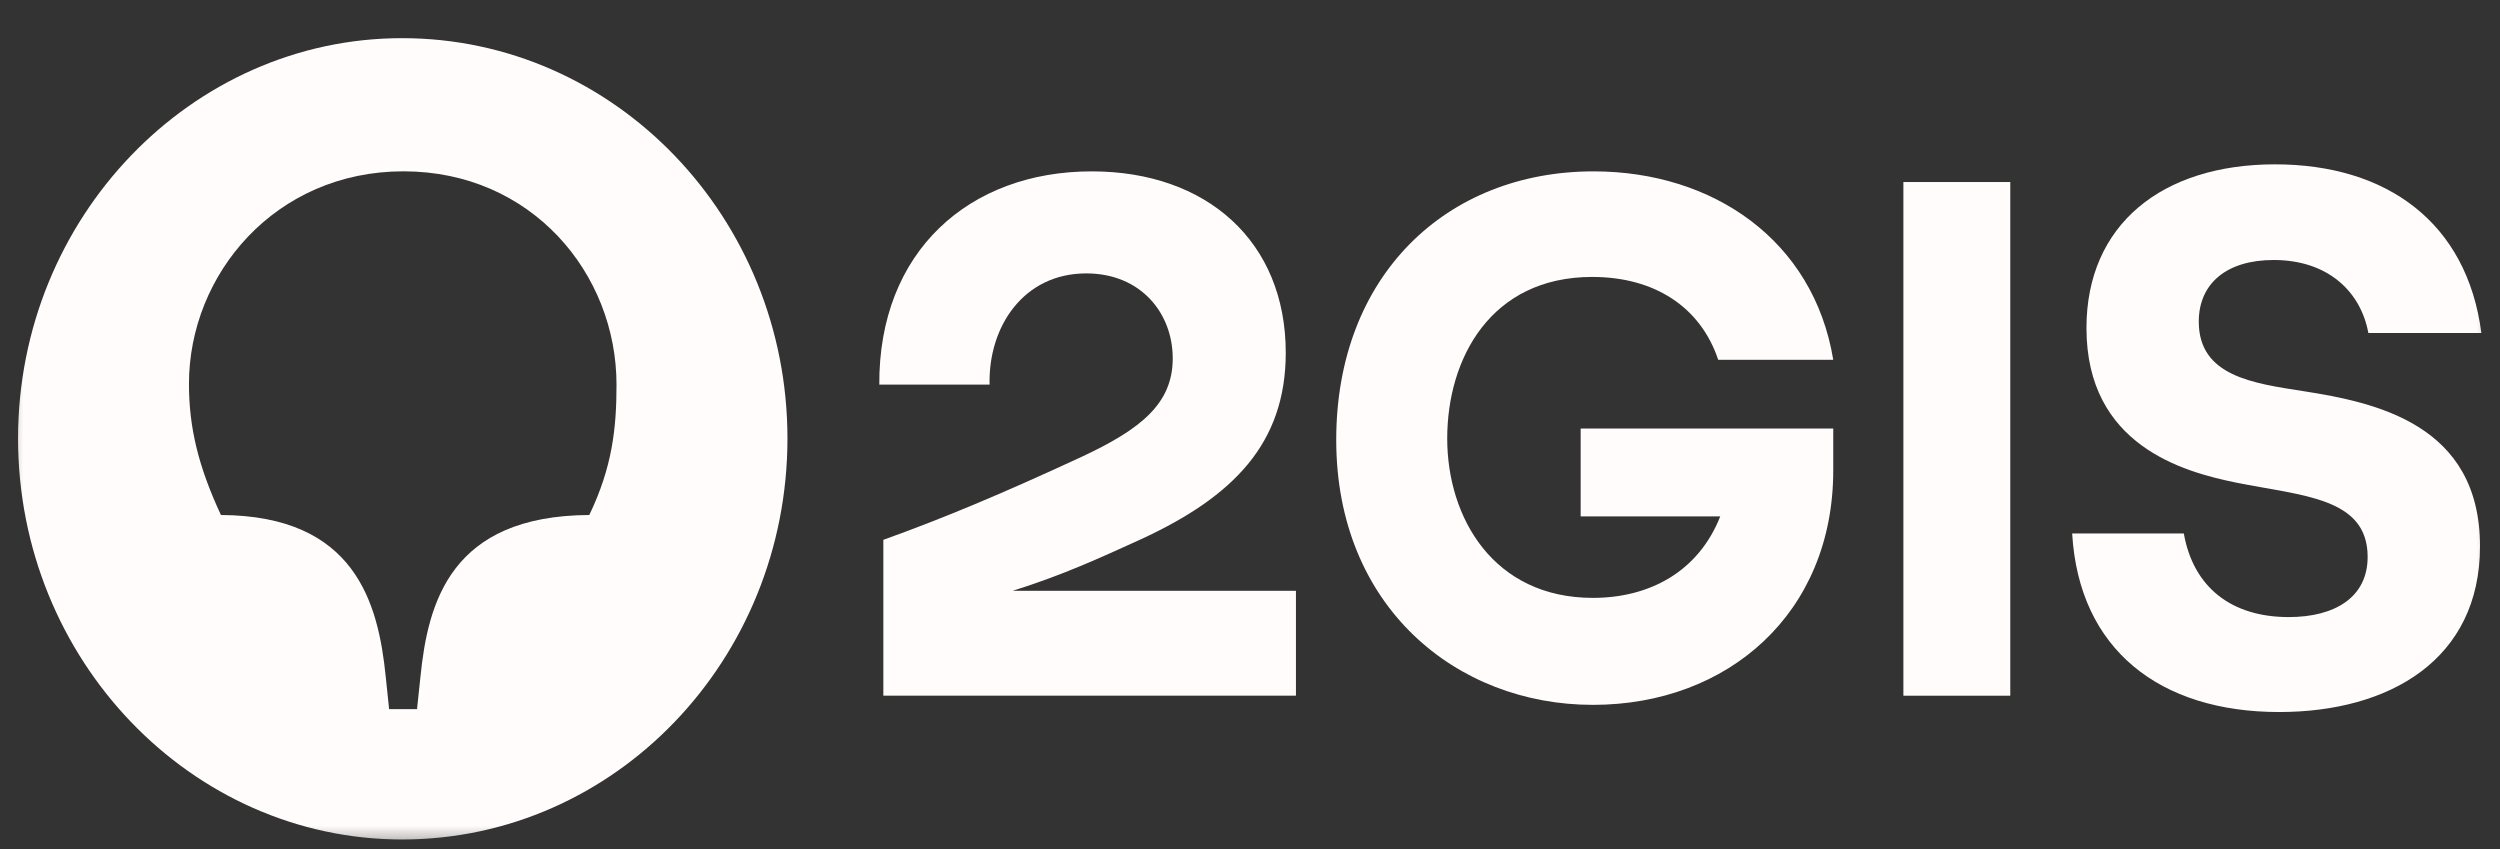
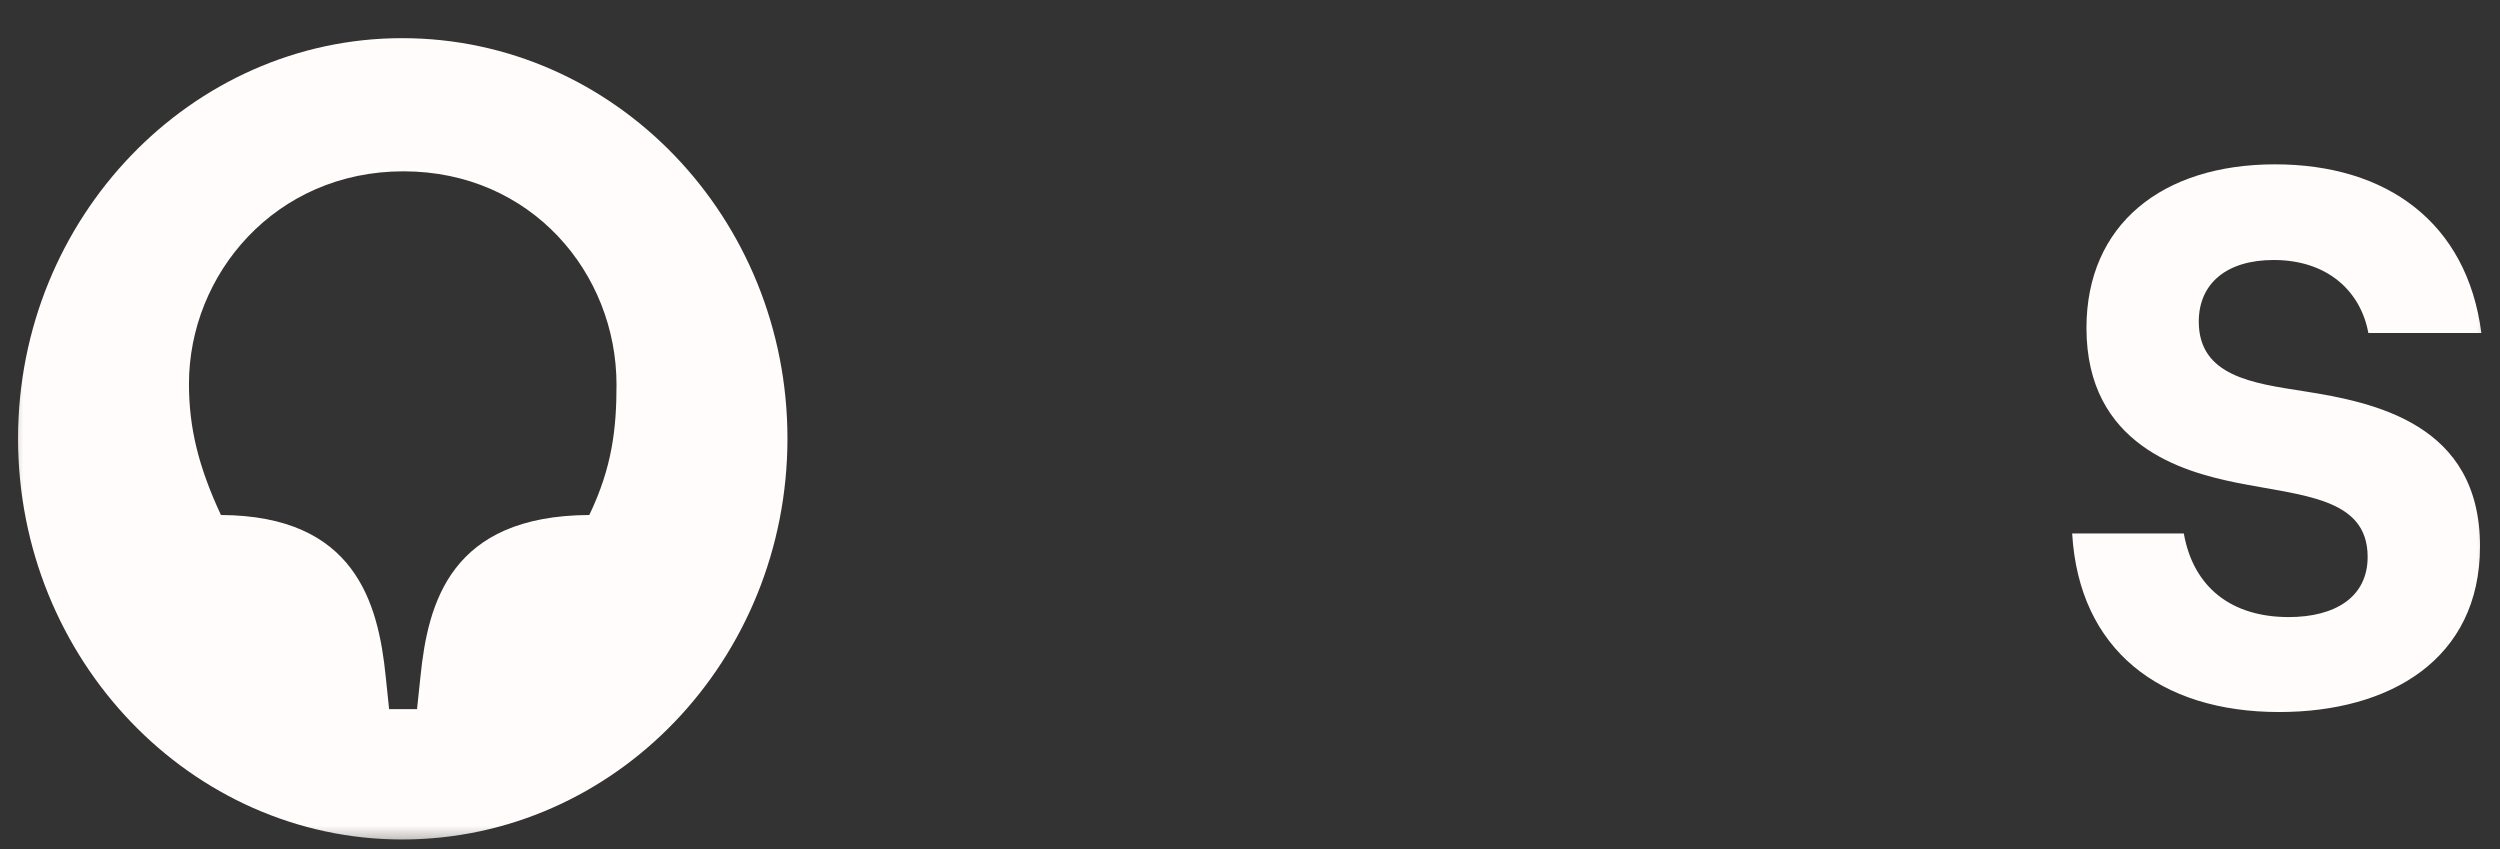
<svg xmlns="http://www.w3.org/2000/svg" width="53" height="18" viewBox="0 0 53 18" fill="none">
  <rect x="0" y="0" width="53" height="18" fill="#333333" stroke="none" />
  <g clip-path="url(#clip0_327_3011)">
    <mask id="mask0_327_3011" style="mask-type:luminance" maskUnits="userSpaceOnUse" x="0" y="0" width="53" height="18">
      <path d="M53 0H0V18H53V0Z" fill="white" />
    </mask>
    <g mask="url(#mask0_327_3011)">
      <path d="M50.209 7.059H52.605C52.302 4.716 50.598 3.484 48.231 3.484C45.835 3.484 44.233 4.761 44.233 6.954C44.233 9.448 46.297 10.003 47.394 10.229C48.809 10.514 50.194 10.544 50.194 11.806C50.194 12.662 49.501 13.082 48.52 13.082C47.307 13.082 46.499 12.452 46.297 11.31H43.93C44.074 13.774 45.792 15.095 48.318 15.095C50.656 15.095 52.576 13.984 52.576 11.581C52.576 8.997 50.367 8.531 48.823 8.291C47.769 8.126 46.614 7.976 46.614 6.819C46.614 6.008 47.206 5.512 48.202 5.512C49.357 5.512 50.05 6.188 50.209 7.059Z" fill="#FFFCFB" />
-       <path d="M42.618 3.859H40.352V14.749H42.618V3.859Z" fill="#FFFCFB" />
-       <path d="M33.51 10.948H36.469C36.007 12.12 34.968 12.675 33.77 12.675C31.663 12.675 30.681 10.978 30.681 9.296C30.681 7.598 31.605 5.871 33.755 5.871C35.069 5.871 36.05 6.502 36.426 7.628L38.865 7.628C38.447 5.09 36.31 3.633 33.784 3.633C30.666 3.633 28.328 5.841 28.328 9.326C28.328 12.855 30.869 14.943 33.77 14.943C36.628 14.943 38.865 13.006 38.865 9.971V9.085H33.51V10.948Z" fill="#FFFCFB" />
-       <path d="M23.144 3.633C20.546 3.633 18.626 5.33 18.641 8.154H20.979C20.95 6.922 21.701 5.796 23.029 5.796C24.183 5.796 24.862 6.637 24.862 7.598C24.862 8.56 24.183 9.1 22.928 9.686C21.21 10.482 19.983 10.993 18.727 11.444V14.748H27.474V12.525H21.47C21.47 12.525 21.489 12.518 21.499 12.515C22.521 12.193 23.288 11.843 24.198 11.428C26.146 10.527 27.258 9.401 27.258 7.478C27.258 5.12 25.584 3.633 23.144 3.633Z" fill="#FFFCFB" />
      <path d="M12.493 10.918C9.549 10.932 9.072 12.78 8.914 14.342L8.841 15.033H8.249L8.177 14.342C8.019 12.78 7.528 10.932 4.684 10.918C4.208 9.896 4.006 9.07 4.006 8.139C4.006 5.811 5.839 3.632 8.553 3.632C11.266 3.632 13.07 5.795 13.07 8.154C13.07 9.07 12.984 9.896 12.493 10.918ZM8.524 0.809C4.049 0.809 0.383 4.624 0.383 9.295C0.383 13.982 4.049 17.797 8.524 17.797C13.042 17.797 16.694 13.982 16.694 9.295C16.694 4.624 13.042 0.809 8.524 0.809Z" fill="#FFFCFB" />
    </g>
  </g>
  <defs>
    <clipPath id="clip0_327_3011">
      <rect width="53" height="18" fill="white" />
    </clipPath>
  </defs>
</svg>